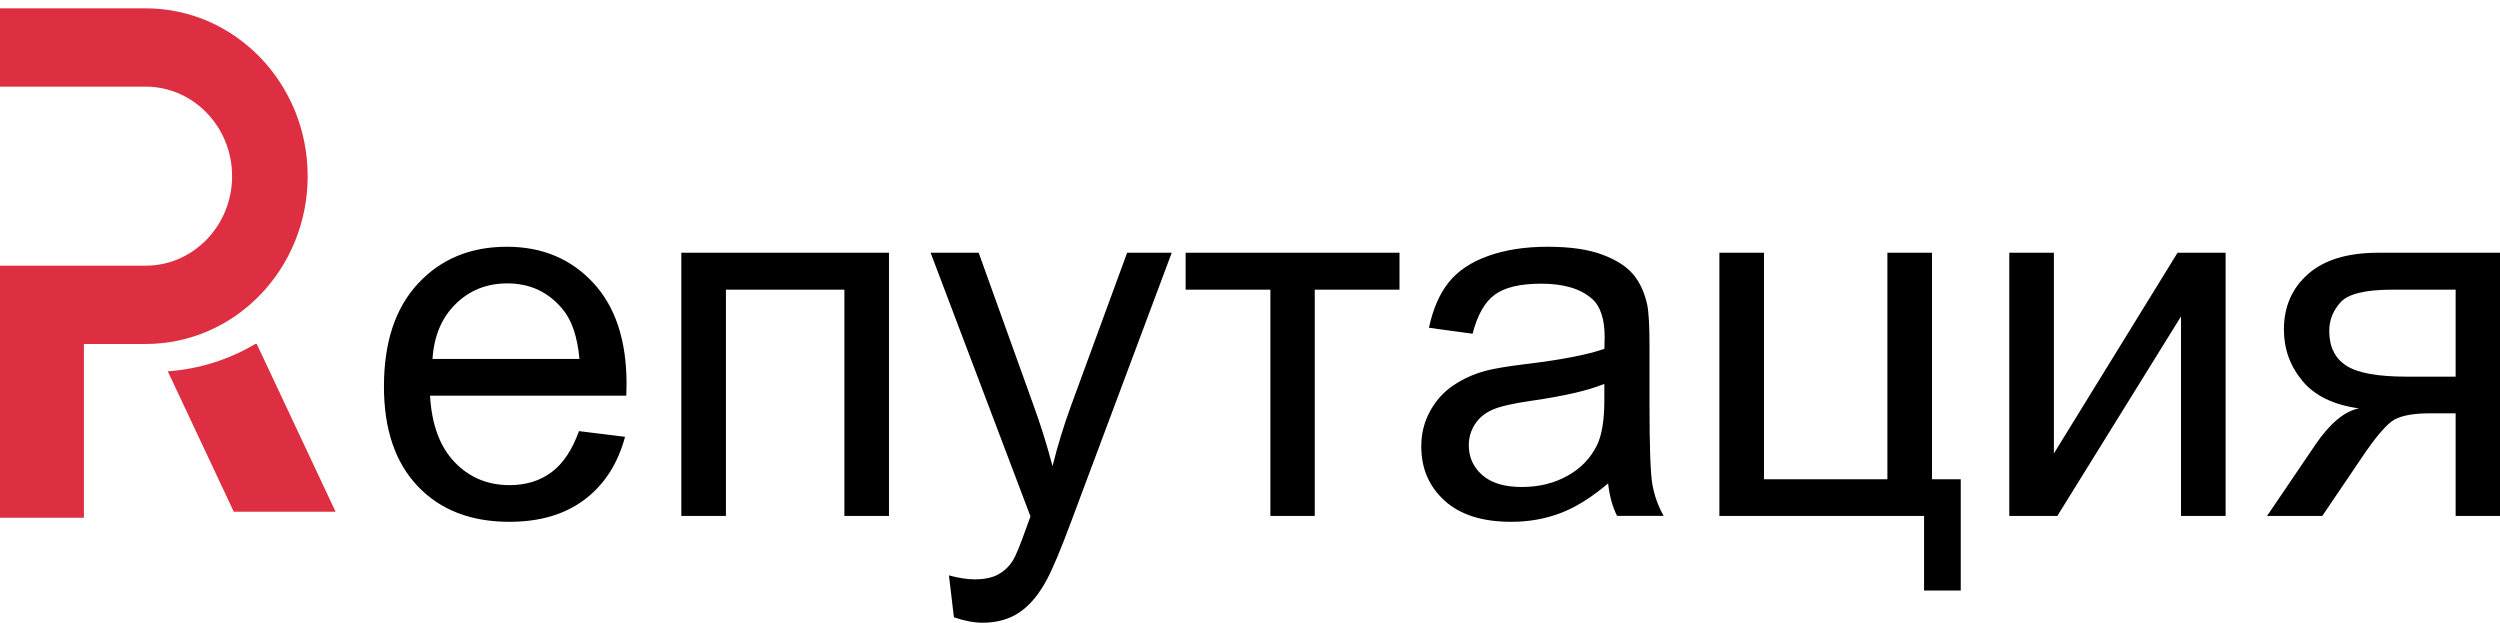
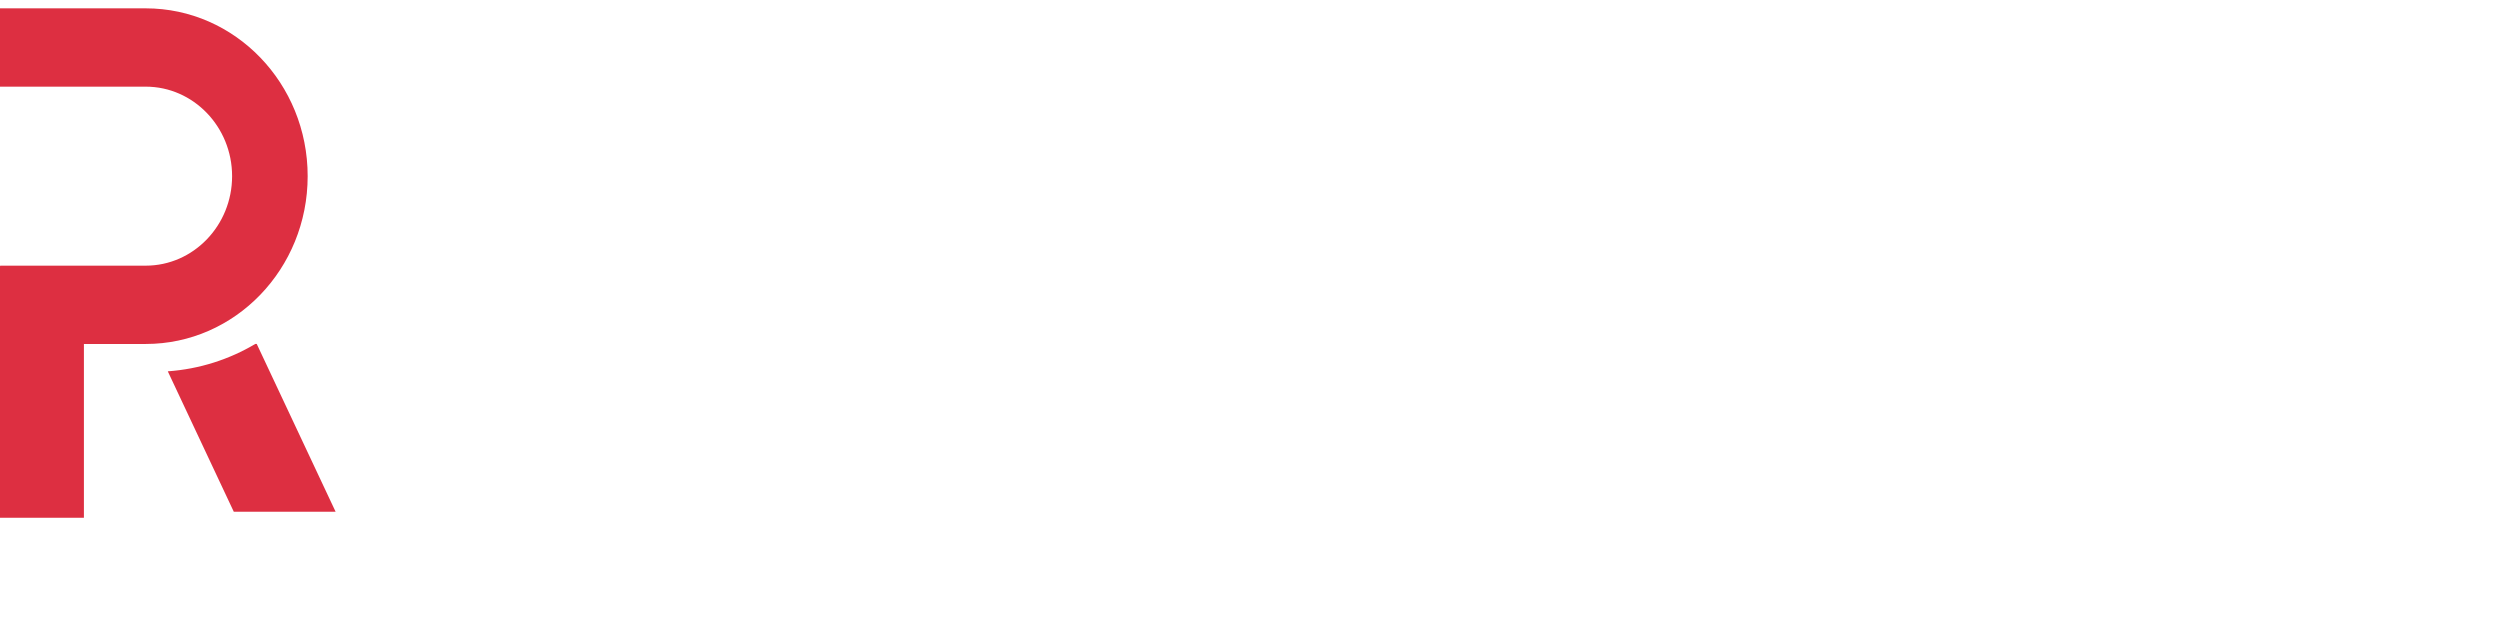
<svg xmlns="http://www.w3.org/2000/svg" width="273" height="68" viewBox="0 0 273 68" fill="none">
-   <path fill-rule="evenodd" clip-rule="evenodd" d="M63.223 47.078L68.257 47.7C67.463 50.641 65.993 52.923 63.846 54.546C61.699 56.17 58.957 56.982 55.619 56.982C51.416 56.982 48.083 55.687 45.62 53.099C43.158 50.51 41.927 46.879 41.927 42.207C41.927 37.372 43.172 33.62 45.661 30.95C48.151 28.279 51.38 26.945 55.349 26.945C59.191 26.945 62.33 28.252 64.766 30.868C67.201 33.484 68.419 37.164 68.419 41.909C68.419 42.198 68.41 42.631 68.392 43.208H46.96C47.14 46.365 48.033 48.782 49.639 50.46C51.245 52.138 53.247 52.977 55.647 52.977C57.432 52.977 58.957 52.508 60.22 51.57C61.483 50.632 62.484 49.134 63.223 47.078ZM47.229 39.199H63.276C63.059 36.782 62.446 34.969 61.435 33.76C59.884 31.884 57.872 30.946 55.401 30.946C53.164 30.946 51.283 31.694 49.759 33.192C48.234 34.689 47.391 36.691 47.229 39.199ZM74.4 27.6H97.077V56.338H92.206V31.632H79.271V56.338H74.4V27.6ZM104.166 67.406L103.625 62.833C104.689 63.121 105.619 63.266 106.412 63.266C107.495 63.266 108.361 63.085 109.01 62.724C109.66 62.364 110.192 61.858 110.607 61.209C110.913 60.722 111.409 59.513 112.095 57.583C112.185 57.312 112.33 56.915 112.528 56.392L101.623 27.6H106.872L112.853 44.242C113.628 46.353 114.323 48.572 114.936 50.899C115.496 48.662 116.163 46.479 116.939 44.35L123.082 27.6H127.953L117.02 56.825C115.847 59.982 114.936 62.156 114.287 63.347C113.421 64.952 112.429 66.129 111.31 66.878C110.192 67.627 108.857 68.001 107.305 68.001C106.367 68.001 105.321 67.803 104.166 67.406ZM129.471 27.6H152.824V31.632H143.57V56.338H138.726V31.632H129.471V27.6ZM175.607 52.787C173.803 54.321 172.066 55.403 170.398 56.035C168.729 56.666 166.939 56.982 165.026 56.982C161.869 56.982 159.443 56.211 157.747 54.668C156.051 53.126 155.203 51.155 155.203 48.755C155.203 47.348 155.523 46.063 156.164 44.899C156.804 43.736 157.643 42.802 158.681 42.098C159.718 41.395 160.886 40.863 162.185 40.502C163.141 40.249 164.584 40.006 166.515 39.771C170.447 39.302 173.343 38.743 175.201 38.093C175.219 37.426 175.228 37.002 175.228 36.822C175.228 34.837 174.768 33.439 173.848 32.627C172.603 31.527 170.754 30.977 168.301 30.977C166.009 30.977 164.318 31.378 163.227 32.181C162.135 32.983 161.328 34.404 160.805 36.443L156.042 35.793C156.475 33.755 157.188 32.109 158.18 30.855C159.172 29.601 160.606 28.636 162.483 27.959C164.359 27.283 166.533 26.945 169.004 26.945C171.458 26.945 173.451 27.233 174.985 27.811C176.518 28.388 177.645 29.114 178.367 29.989C179.089 30.864 179.594 31.969 179.882 33.304C180.045 34.134 180.126 35.631 180.126 37.796V44.29C180.126 48.819 180.23 51.682 180.437 52.882C180.645 54.082 181.055 55.232 181.668 56.332H176.581C176.076 55.322 175.751 54.14 175.607 52.787ZM175.194 41.922C173.426 42.643 170.774 43.257 167.238 43.762C165.235 44.05 163.819 44.375 162.989 44.736C162.16 45.097 161.519 45.624 161.068 46.319C160.617 47.013 160.392 47.785 160.392 48.633C160.392 49.931 160.883 51.014 161.866 51.88C162.85 52.746 164.288 53.179 166.183 53.179C168.059 53.179 169.727 52.768 171.189 51.947C172.65 51.127 173.723 50.004 174.409 48.578C174.932 47.478 175.194 45.854 175.194 43.708V41.922ZM187.756 27.6H192.627V52.333H206.103V27.6H210.974V52.333H214.113V64.483H210.108V56.338H187.756V27.6ZM219.414 27.6H224.284V49.519L237.788 27.6H243.037V56.338H238.167V34.554L224.663 56.338H219.414V27.6ZM273 27.6V56.338H268.156V45.135H265.342C263.628 45.135 262.352 45.356 261.513 45.798C260.674 46.24 259.452 47.661 257.846 50.06L253.597 56.338H247.563L252.813 48.599C254.418 46.235 256.015 44.9 257.602 44.594C254.824 44.215 252.763 43.214 251.419 41.59C250.075 39.966 249.403 38.099 249.403 35.989C249.403 33.499 250.283 31.478 252.041 29.927C253.8 28.375 256.349 27.6 259.686 27.6H273ZM268.156 31.631H261.228C258.324 31.631 256.452 32.082 255.613 32.984C254.774 33.886 254.355 34.941 254.355 36.15C254.355 37.864 254.973 39.122 256.209 39.925C257.444 40.728 259.632 41.129 262.771 41.129H268.156V31.631Z" fill="black" />
  <rect y="29.051" width="9.163" height="27.488" fill="#DD2F41" />
  <path d="M15.914 0.911H0V9.463H15.914C21.114 9.463 25.345 13.848 25.345 19.237C25.345 24.626 21.114 29.01 15.914 29.01H0L8.252 37.562H15.914C25.68 37.562 33.597 29.358 33.597 19.237V19.237C33.597 9.115 25.68 0.911 15.914 0.911Z" fill="#DD2F41" />
  <path d="M27.878 37.557C25.048 39.243 21.798 40.301 18.323 40.549L25.53 55.883H36.649L28.035 37.557H27.878Z" fill="#DD2F41" />
</svg>